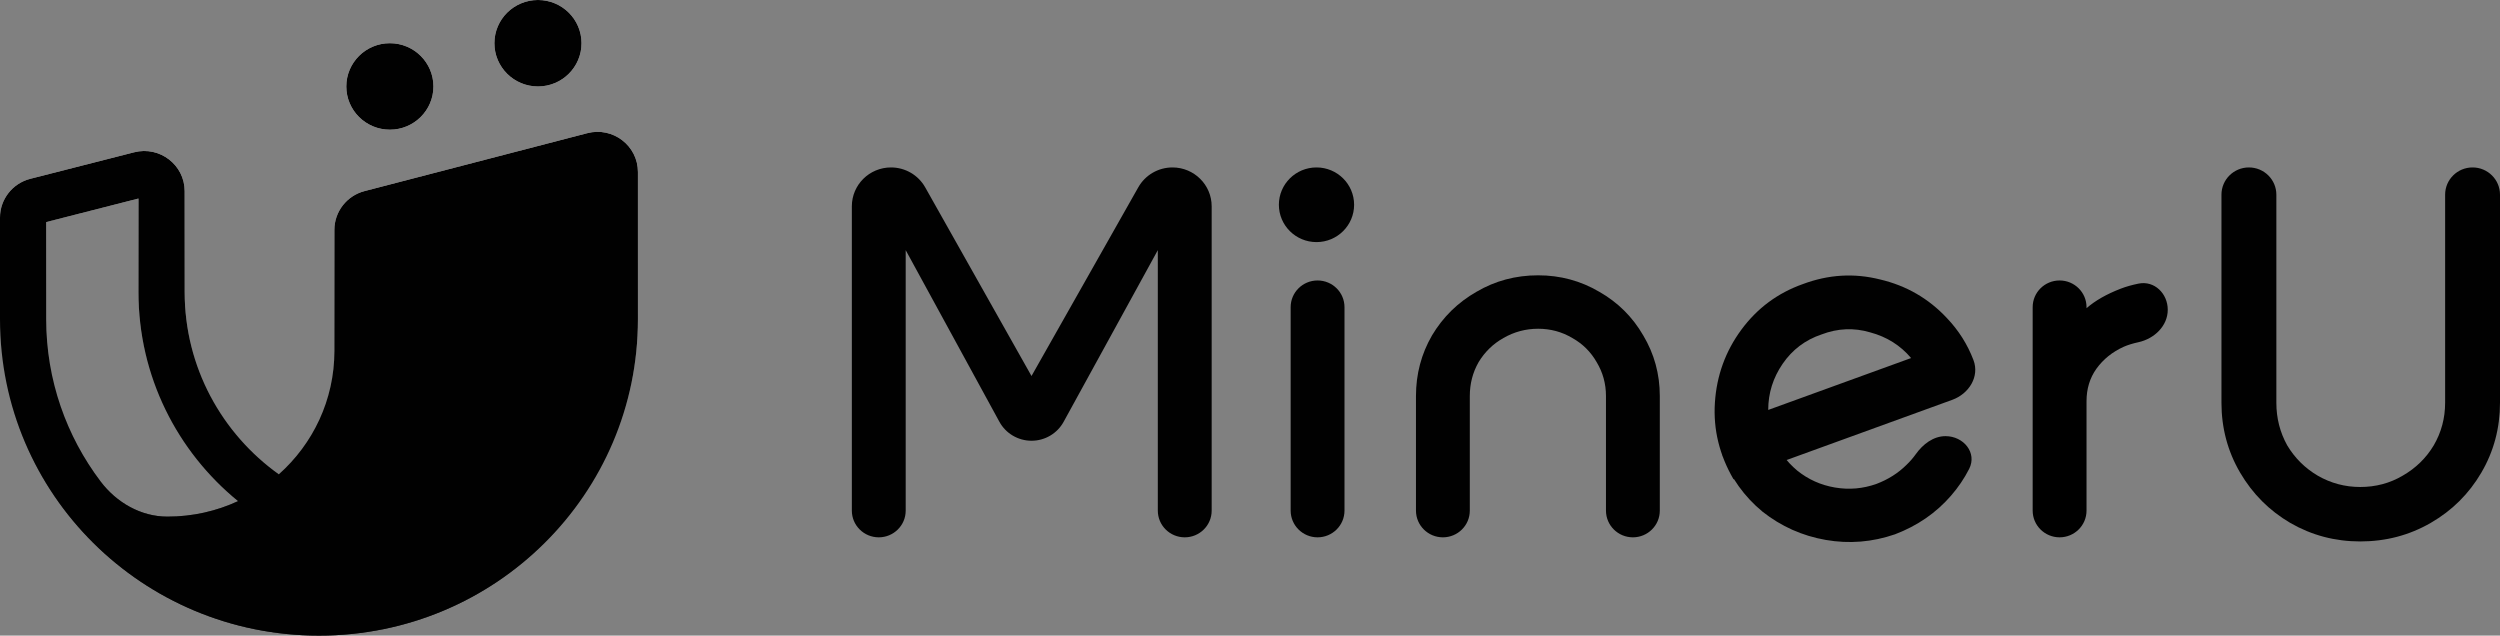
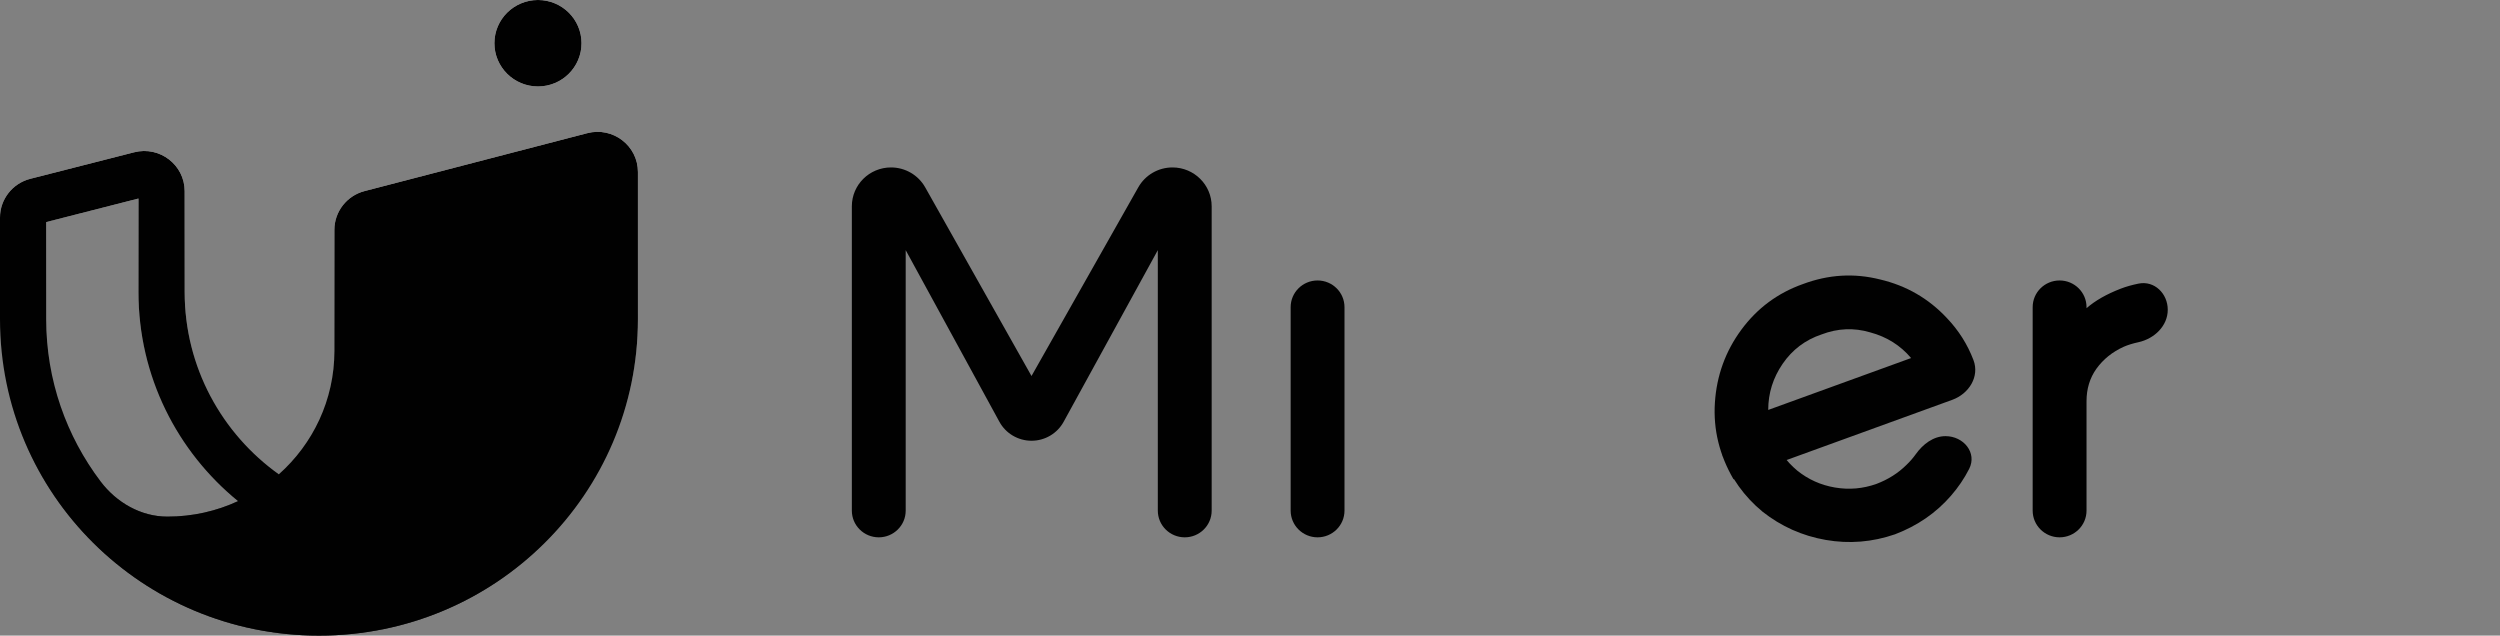
<svg xmlns="http://www.w3.org/2000/svg" width="118" height="30" viewBox="0 0 118 30" fill="none">
  <rect x="0" y="0" width="118" height="30" fill="#808080" stroke="none" />
-   <path d="M116.705 7.903C117.42 7.903 118 8.478 118 9.188V19.009C118 20.205 117.707 21.305 117.12 22.307C116.534 23.309 115.736 24.101 114.726 24.683C113.716 25.265 112.608 25.556 111.402 25.556C110.213 25.556 109.113 25.265 108.103 24.683C107.11 24.101 106.32 23.309 105.733 22.307C105.147 21.305 104.853 20.205 104.853 19.009V9.188C104.853 8.478 105.433 7.903 106.148 7.903C106.864 7.903 107.444 8.478 107.444 9.188V19.009C107.444 19.736 107.615 20.407 107.957 21.022C108.315 21.62 108.796 22.097 109.398 22.452C110.018 22.808 110.685 22.986 111.402 22.986C112.135 22.986 112.803 22.808 113.406 22.452C114.025 22.097 114.514 21.62 114.872 21.022C115.231 20.407 115.41 19.736 115.41 19.009V9.188C115.41 8.478 115.99 7.903 116.705 7.903Z" fill="#010101" />
  <path d="M100.243 16.366C100.441 16.279 100.68 16.207 100.935 16.152C101.687 15.987 102.318 15.383 102.318 14.62C102.318 13.856 101.688 13.232 100.935 13.387C100.639 13.448 100.35 13.527 100.096 13.626C99.428 13.884 98.891 14.191 98.484 14.547V14.498C98.484 13.802 97.915 13.238 97.213 13.238C96.511 13.238 95.942 13.802 95.942 14.498V24.101C95.942 24.797 96.511 25.362 97.213 25.362C97.915 25.362 98.484 24.797 98.484 24.101V18.936C98.484 18.354 98.638 17.845 98.948 17.408C99.274 16.956 99.705 16.608 100.243 16.366Z" fill="black" />
  <path d="M90.204 16.9C89.699 16.302 89.056 15.898 88.274 15.688C87.508 15.461 86.743 15.494 85.977 15.785C85.211 16.043 84.6 16.504 84.144 17.167C83.688 17.83 83.46 18.557 83.46 19.349L90.204 16.9ZM81.823 22.623C81.155 21.475 80.862 20.271 80.943 19.01C81.024 17.733 81.44 16.585 82.189 15.566C82.939 14.548 83.908 13.829 85.097 13.408C86.303 12.956 87.516 12.883 88.738 13.19C89.976 13.481 91.027 14.087 91.89 15.009C92.445 15.59 92.864 16.252 93.147 16.994C93.444 17.775 92.937 18.585 92.147 18.872L81.823 22.623ZM91.829 20.586C92.683 20.586 93.329 21.373 92.945 22.13C92.717 22.579 92.431 23.002 92.086 23.399C91.385 24.207 90.506 24.814 89.447 25.218C88.372 25.589 87.28 25.678 86.172 25.484C85.064 25.29 84.071 24.846 83.191 24.151C82.328 23.439 81.692 22.55 81.285 21.483L83.68 20.61C83.924 21.241 84.307 21.774 84.828 22.211C85.35 22.631 85.944 22.898 86.612 23.011C87.28 23.124 87.932 23.067 88.567 22.841C89.121 22.631 89.593 22.332 89.984 21.944C90.151 21.785 90.298 21.616 90.426 21.436C90.76 20.968 91.252 20.586 91.829 20.586Z" fill="#010101" />
-   <path d="M68.104 25.362C67.403 25.362 66.834 24.798 66.834 24.101V18.694C66.834 17.659 67.086 16.705 67.591 15.832C68.112 14.959 68.813 14.272 69.693 13.771C70.572 13.254 71.542 12.995 72.6 12.995C73.643 12.995 74.604 13.254 75.484 13.771C76.364 14.272 77.056 14.959 77.561 15.832C78.082 16.705 78.343 17.659 78.343 18.694V24.101C78.343 24.798 77.774 25.362 77.072 25.362C76.371 25.362 75.802 24.798 75.802 24.101V18.694C75.802 18.112 75.655 17.578 75.362 17.093C75.085 16.608 74.702 16.228 74.213 15.954C73.725 15.663 73.187 15.517 72.6 15.517C72.014 15.517 71.468 15.663 70.963 15.954C70.475 16.228 70.084 16.608 69.79 17.093C69.513 17.578 69.375 18.112 69.375 18.694V24.101C69.375 24.798 68.806 25.362 68.104 25.362Z" fill="#010101" />
-   <path d="M63.914 9.665C63.914 10.638 63.119 11.427 62.139 11.427C61.158 11.427 60.363 10.638 60.363 9.665C60.363 8.692 61.158 7.903 62.139 7.903C63.119 7.903 63.914 8.692 63.914 9.665Z" fill="#010101" />
  <path d="M62.189 25.362C61.488 25.362 60.919 24.797 60.919 24.101V14.498C60.919 13.802 61.488 13.238 62.189 13.238C62.891 13.238 63.46 13.802 63.46 14.498V24.101C63.46 24.797 62.891 25.362 62.189 25.362Z" fill="#010101" />
  <path d="M41.478 25.362C40.776 25.362 40.207 24.798 40.207 24.101V9.737C40.207 8.724 41.035 7.903 42.056 7.903C42.725 7.903 43.342 8.262 43.669 8.842L48.687 17.748L53.728 8.84C54.056 8.261 54.672 7.903 55.341 7.903C56.362 7.903 57.191 8.725 57.191 9.738V24.101C57.191 24.798 56.622 25.362 55.92 25.362C55.218 25.362 54.649 24.798 54.649 24.101V11.807L50.203 19.91C49.901 20.461 49.32 20.803 48.688 20.803C48.055 20.803 47.472 20.459 47.171 19.907L42.749 11.807V24.101C42.749 24.798 42.18 25.362 41.478 25.362Z" fill="#010101" />
  <path d="M27.448 2.04C27.448 3.167 26.528 4.081 25.392 4.081C24.257 4.081 23.336 3.167 23.336 2.04C23.336 0.913 24.257 0 25.392 0C26.528 0 27.448 0.913 27.448 2.04Z" fill="url(#paint0_linear_10788_983)" />
  <path d="M27.448 2.04C27.448 3.167 26.528 4.081 25.392 4.081C24.257 4.081 23.336 3.167 23.336 2.04C23.336 0.913 24.257 0 25.392 0C26.528 0 27.448 0.913 27.448 2.04Z" fill="#010101" />
-   <path d="M20.458 4.081C20.458 5.207 19.537 6.121 18.402 6.121C17.266 6.121 16.346 5.207 16.346 4.081C16.346 2.954 17.266 2.04 18.402 2.04C19.537 2.04 20.458 2.954 20.458 4.081Z" fill="url(#paint1_linear_10788_983)" />
-   <path d="M20.458 4.081C20.458 5.207 19.537 6.121 18.402 6.121C17.266 6.121 16.346 5.207 16.346 4.081C16.346 2.954 17.266 2.04 18.402 2.04C19.537 2.04 20.458 2.954 20.458 4.081Z" fill="#010101" />
  <path fill-rule="evenodd" clip-rule="evenodd" d="M8.716 13.784C8.716 17.328 10.468 20.466 13.16 22.391C14.77 20.959 15.783 18.88 15.783 16.567V10.851C15.783 9.99 16.368 9.237 17.207 9.019L27.719 6.286C28.928 5.971 30.11 6.877 30.11 8.117L30.11 15.072C30.11 23.317 23.375 30 15.068 30L15.043 30C6.735 30 0 23.317 0 15.072V10.272C0 9.408 0.589 8.654 1.433 8.439L6.332 7.188C7.54 6.88 8.716 7.785 8.716 9.022V13.784ZM2.181 15.072C2.181 17.942 3.135 20.591 4.746 22.723C5.501 23.722 6.651 24.385 7.904 24.385C9.096 24.385 10.226 24.123 11.239 23.652C8.367 21.311 6.535 17.76 6.535 13.784V9.371L2.181 10.482V15.072Z" fill="url(#paint2_linear_10788_983)" />
  <path fill-rule="evenodd" clip-rule="evenodd" d="M8.716 13.784C8.716 17.328 10.468 20.466 13.16 22.391C14.77 20.959 15.783 18.88 15.783 16.567V10.851C15.783 9.99 16.368 9.237 17.207 9.019L27.719 6.286C28.928 5.971 30.11 6.877 30.11 8.117L30.11 15.072C30.11 23.317 23.375 30 15.068 30L15.043 30C6.735 30 0 23.317 0 15.072V10.272C0 9.408 0.589 8.654 1.433 8.439L6.332 7.188C7.54 6.88 8.716 7.785 8.716 9.022V13.784ZM2.181 15.072C2.181 17.942 3.135 20.591 4.746 22.723C5.501 23.722 6.651 24.385 7.904 24.385C9.096 24.385 10.226 24.123 11.239 23.652C8.367 21.311 6.535 17.76 6.535 13.784V9.371L2.181 10.482V15.072Z" fill="#010101" />
  <defs>
    <linearGradient id="paint0_linear_10788_983" x1="18.888" y1="9.211" x2="16.984" y2="26.871" gradientUnits="userSpaceOnUse">
      <stop stop-color="white" />
      <stop offset="1" stop-color="#2E2E2E" />
    </linearGradient>
    <linearGradient id="paint1_linear_10788_983" x1="18.888" y1="9.211" x2="16.984" y2="26.871" gradientUnits="userSpaceOnUse">
      <stop stop-color="white" />
      <stop offset="1" stop-color="#2E2E2E" />
    </linearGradient>
    <linearGradient id="paint2_linear_10788_983" x1="18.888" y1="9.211" x2="16.984" y2="26.871" gradientUnits="userSpaceOnUse">
      <stop stop-color="white" />
      <stop offset="1" stop-color="#2E2E2E" />
    </linearGradient>
  </defs>
</svg>